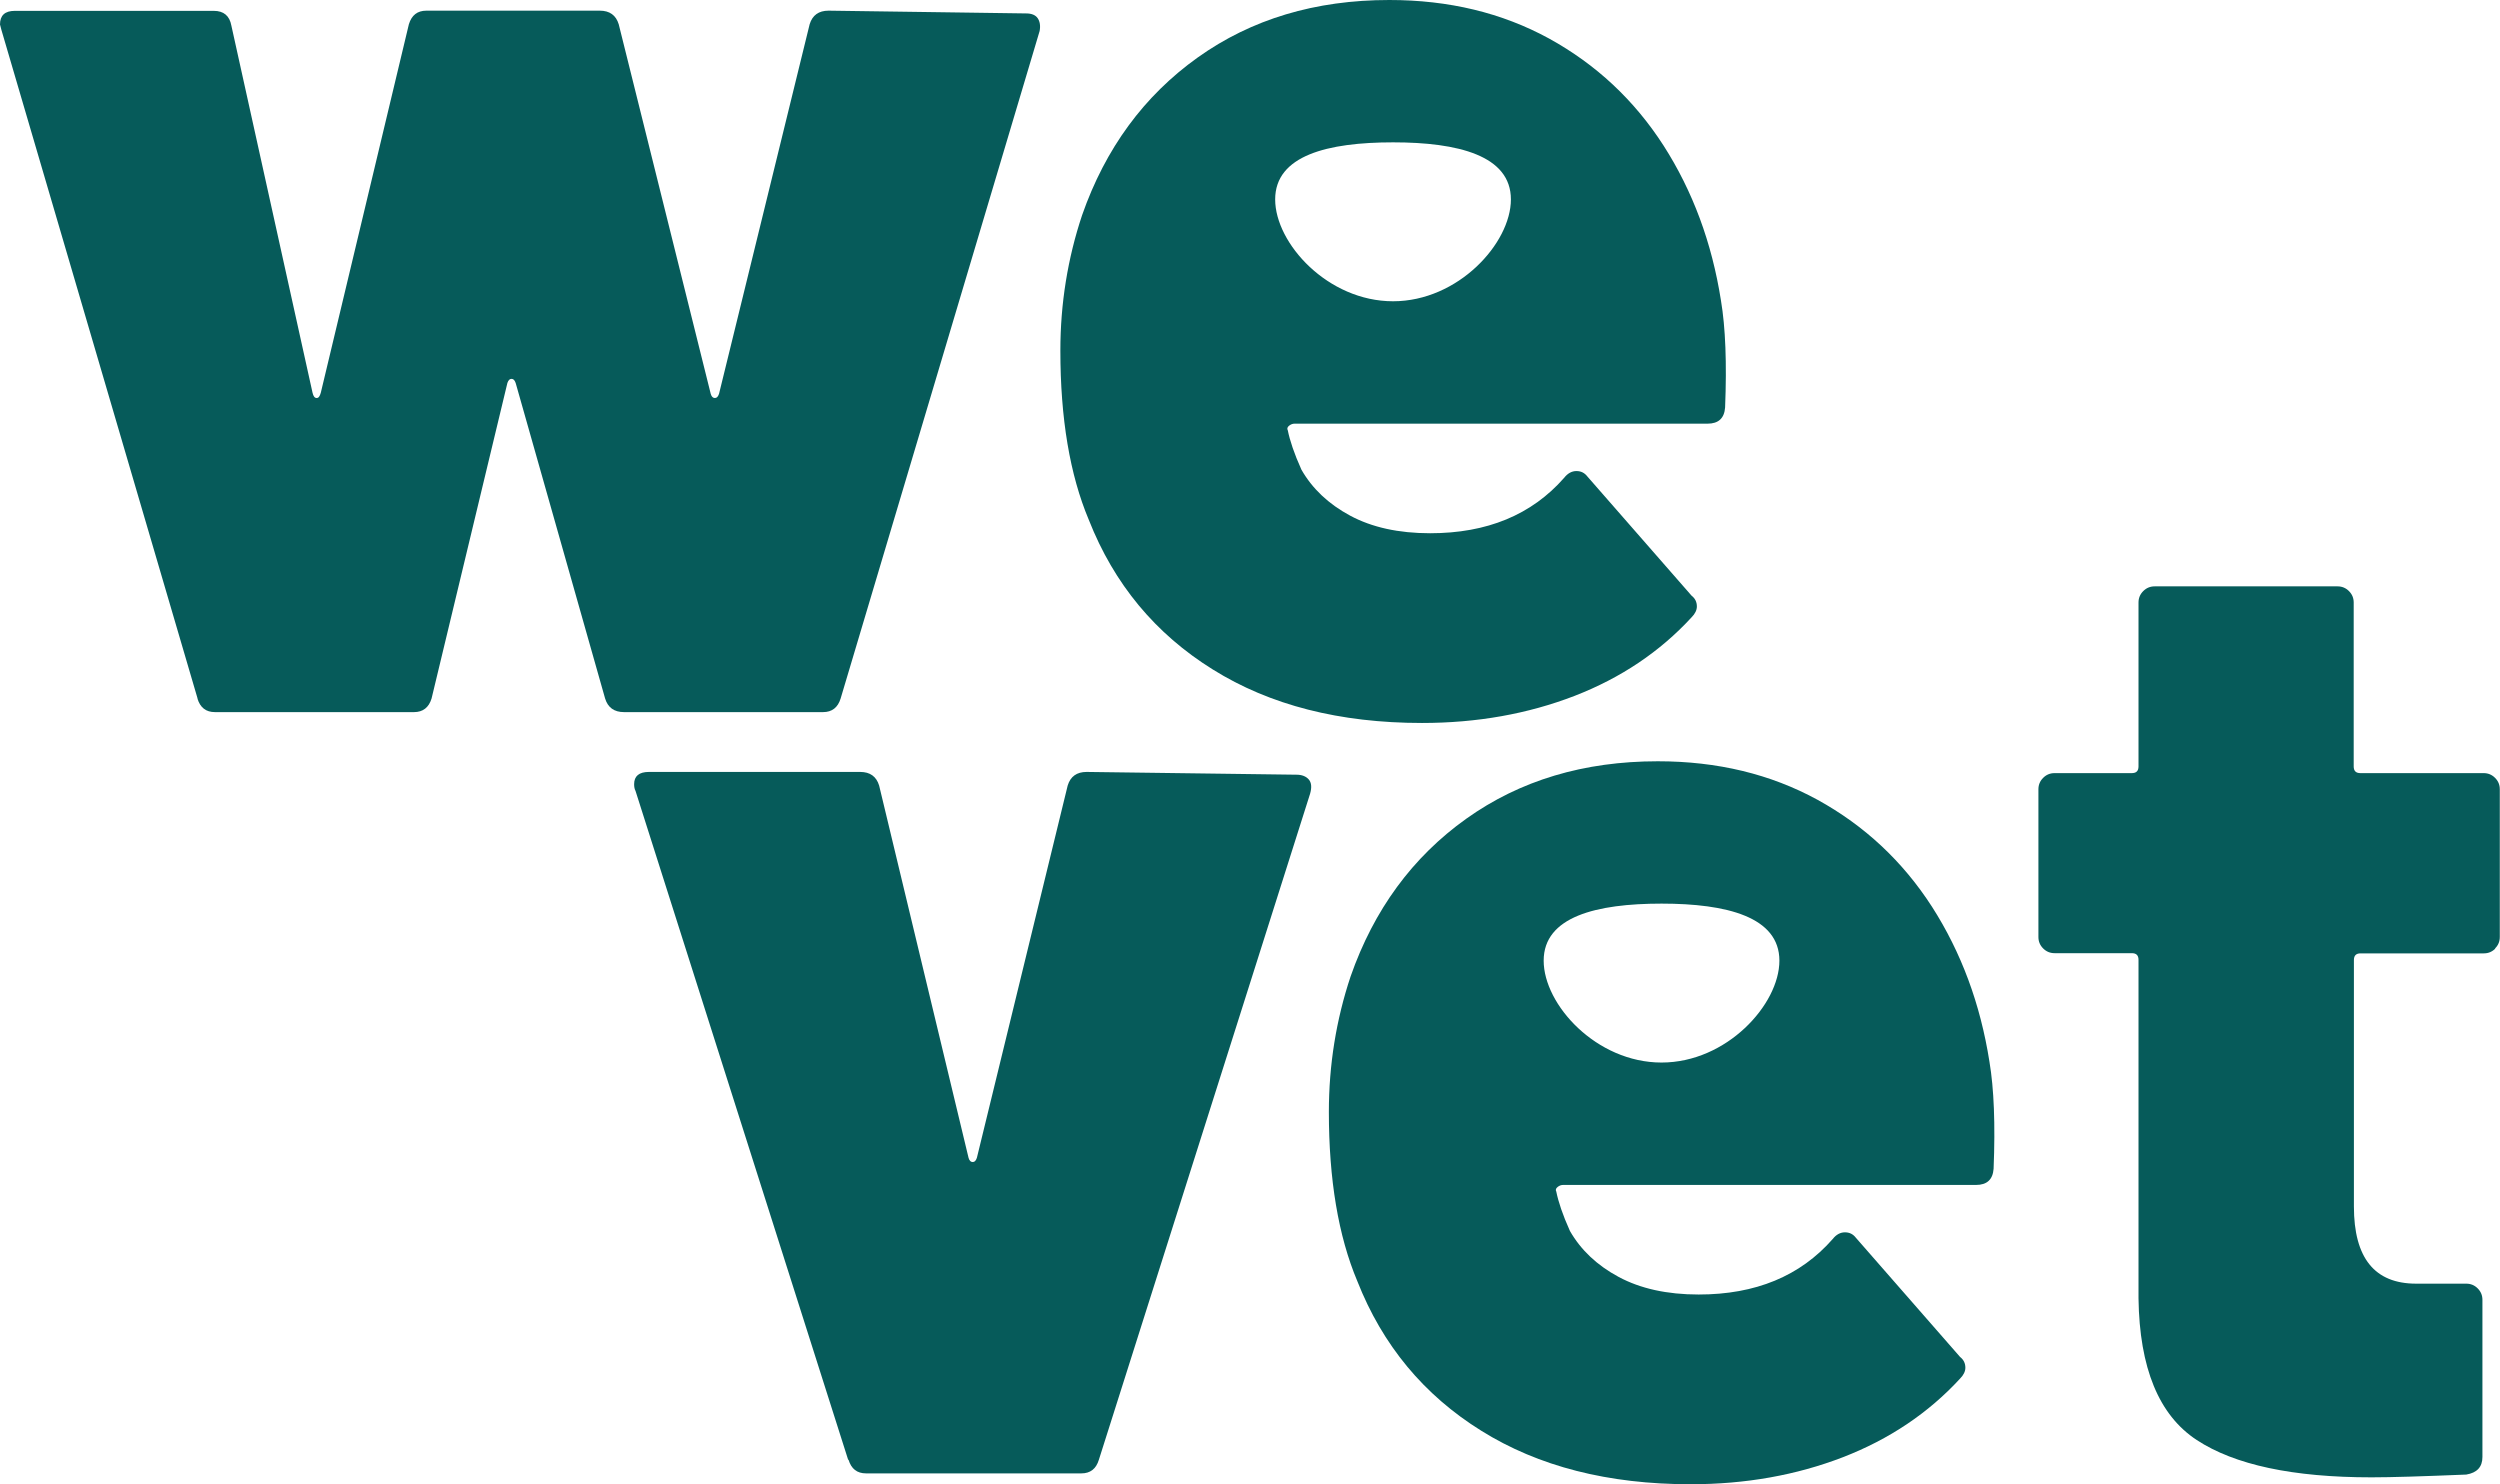
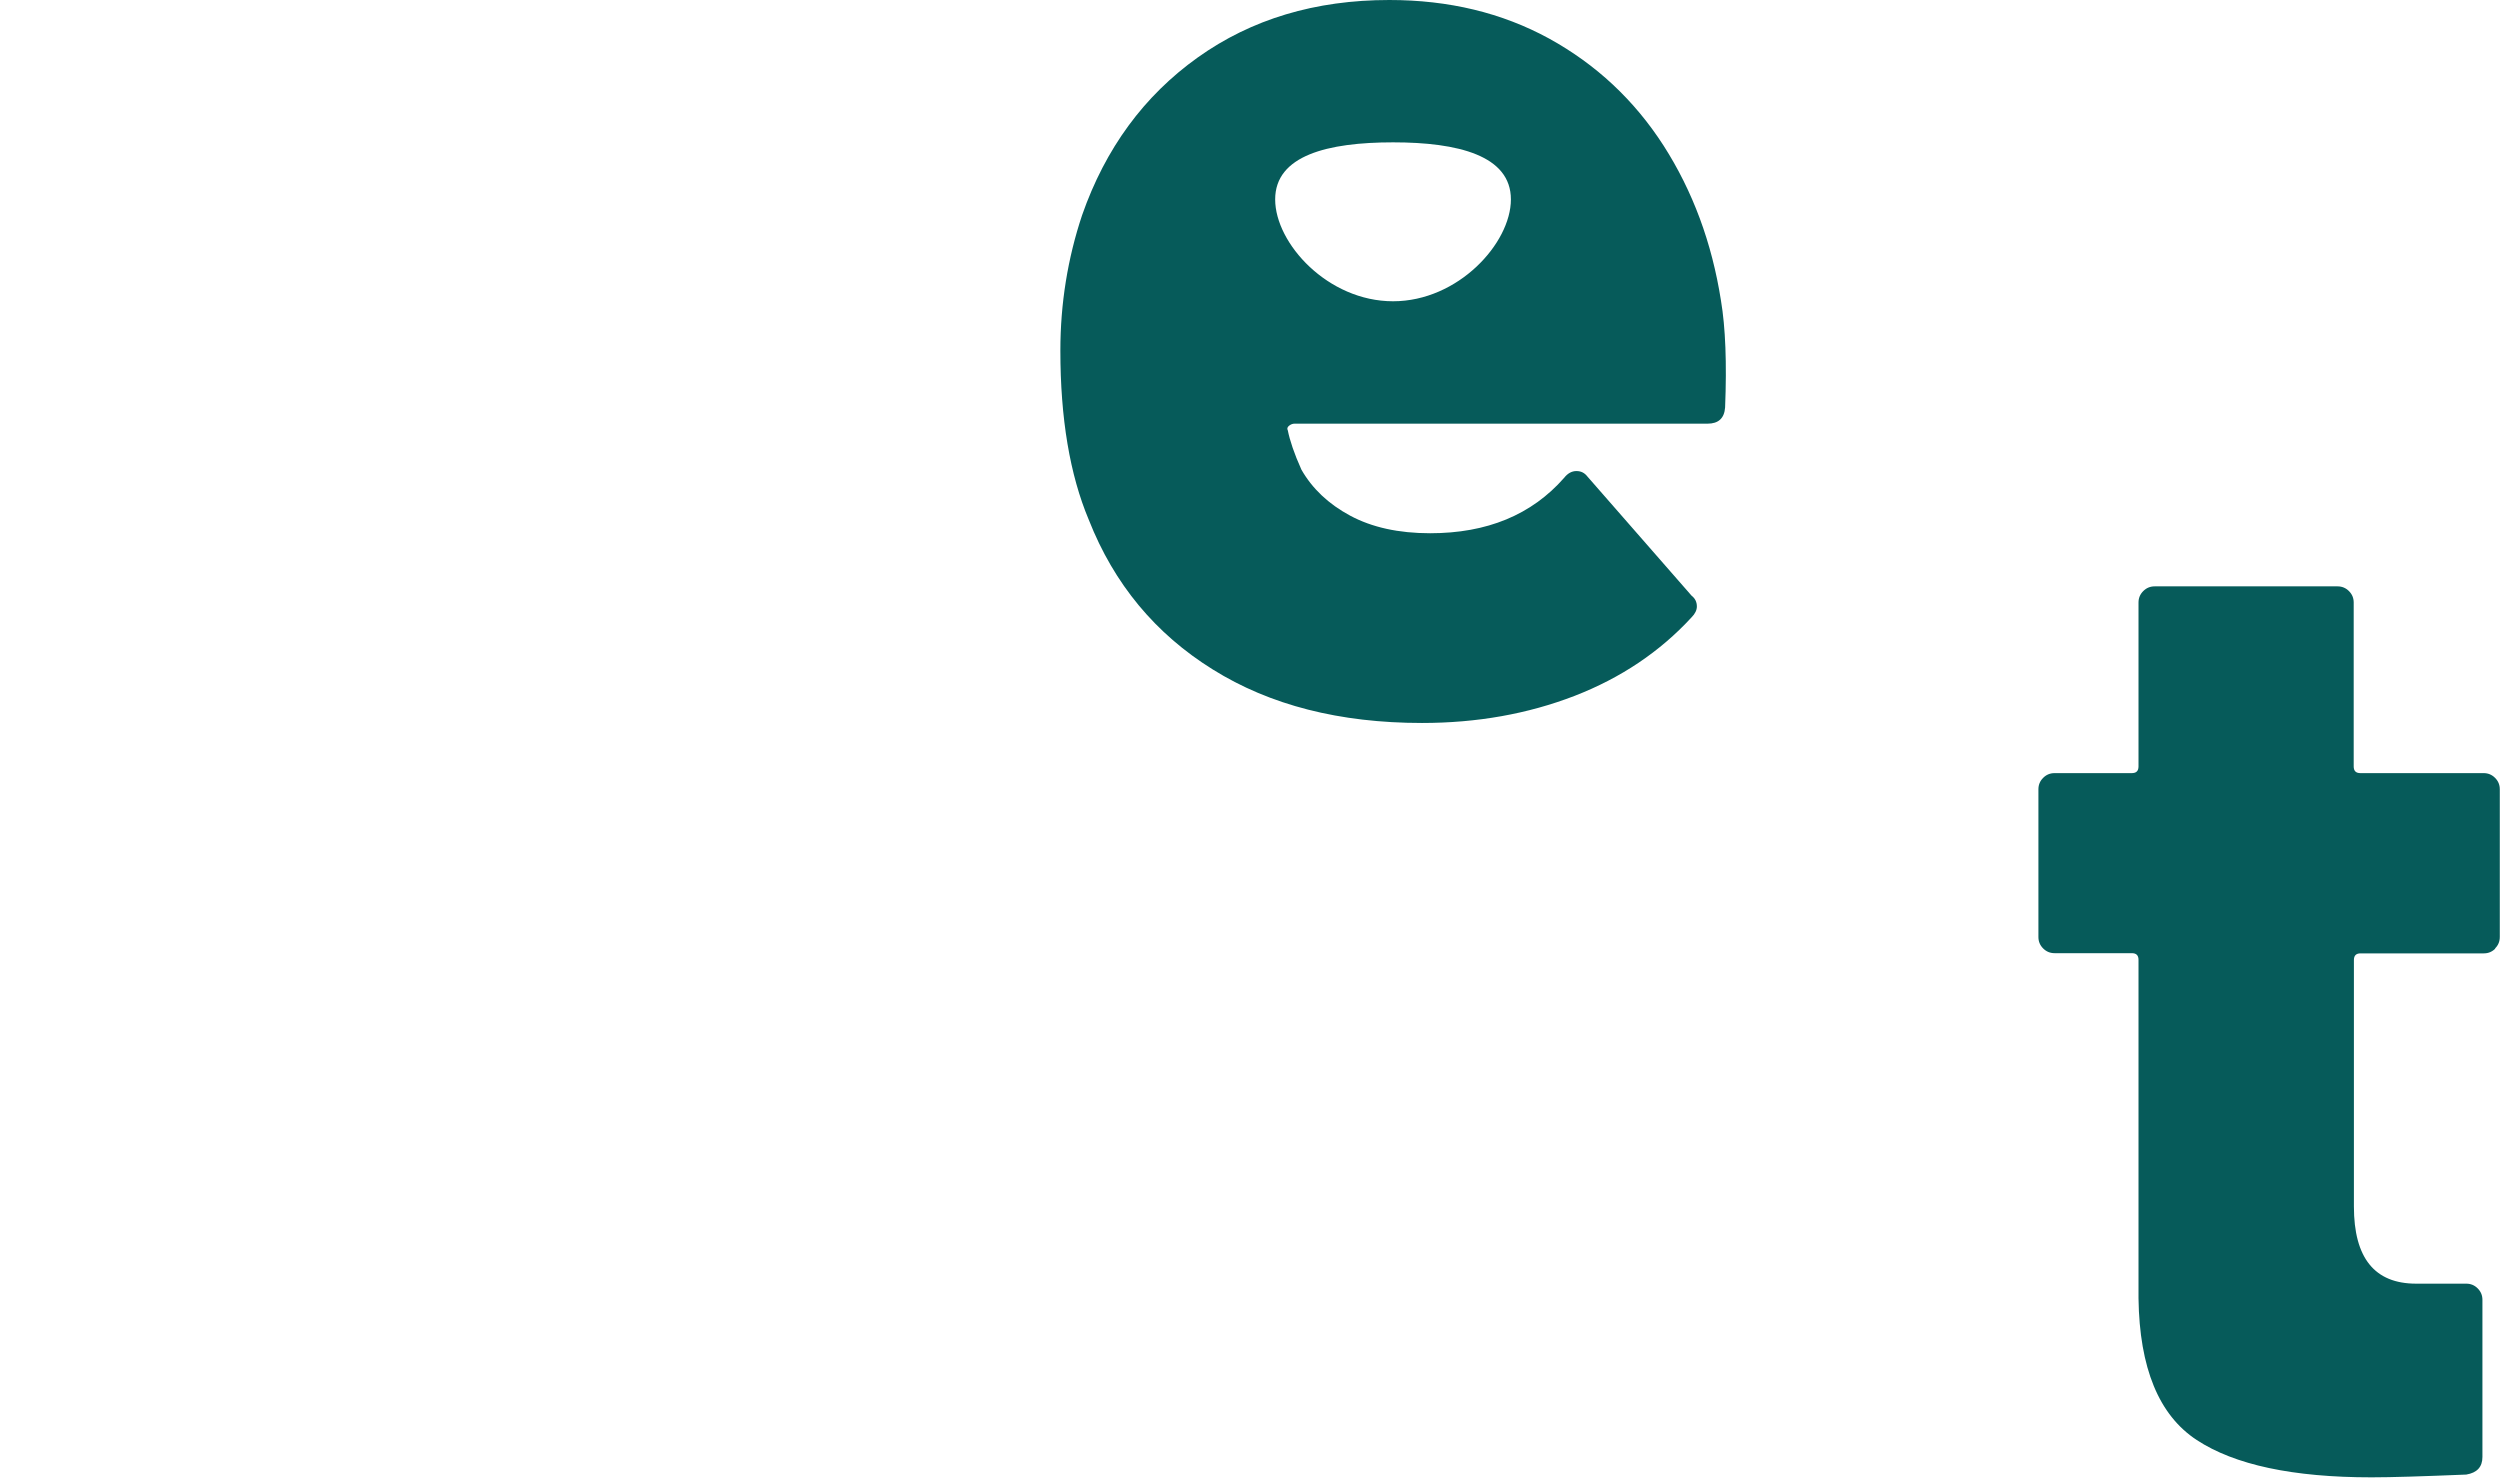
<svg xmlns="http://www.w3.org/2000/svg" id="Layer_2" viewBox="0 0 126.63 75.18">
  <defs>
    <style> .cls-1 { fill: #065b5a; } </style>
  </defs>
  <g id="Layer_1-2" data-name="Layer_1">
    <g>
-       <path class="cls-1" d="M10.01,35.39L.07,1.51l-.07-.27c0-.46.25-.69.75-.69h10.08c.5,0,.8.25.89.75l4.11,18.59c.04.18.11.27.21.27s.16-.09.21-.27L20.71,1.23c.14-.46.43-.69.89-.69h8.78c.5,0,.82.23.96.69l4.66,18.72c.04.14.11.21.21.21s.16-.07.21-.21L41.01,1.23c.14-.46.46-.69.96-.69l10.01.14c.27,0,.47.08.58.24.11.16.15.38.1.65l-10.08,33.81c-.14.46-.44.69-.89.69h-10.08c-.5,0-.82-.23-.96-.69l-4.53-15.98c-.05-.14-.11-.21-.21-.21s-.16.07-.21.21l-3.84,15.98c-.14.46-.44.69-.89.69h-10.08c-.46,0-.75-.23-.89-.69Z" />
-       <path class="cls-1" d="M42.96,73.94l-10.77-33.88c-.05-.09-.07-.21-.07-.34,0-.41.25-.62.75-.62h10.7c.5,0,.82.23.96.69l4.53,18.86c.04.14.11.21.21.21s.16-.07.21-.21l4.6-18.86c.14-.46.46-.69.96-.69l10.63.14c.27,0,.48.08.62.24.14.16.16.4.07.72l-10.7,33.74c-.14.46-.43.69-.89.69h-10.9c-.46,0-.75-.23-.89-.69Z" />
      <path class="cls-1" d="M126.39,48.05c-.16.16-.35.24-.58.24h-6.24c-.23,0-.34.11-.34.34v12.48c0,2.61,1.05,3.91,3.15,3.91h2.54c.23,0,.42.08.58.24.16.16.24.35.24.58v7.96c0,.5-.27.8-.82.89-2.19.09-3.8.14-4.8.14-3.98,0-6.93-.63-8.85-1.89-1.92-1.26-2.9-3.65-2.95-7.17v-17.15c0-.23-.11-.34-.34-.34h-3.91c-.23,0-.42-.08-.58-.24-.16-.16-.24-.35-.24-.58v-7.48c0-.23.08-.42.24-.58s.35-.24.58-.24h3.91c.23,0,.34-.11.34-.34v-8.3c0-.23.08-.42.24-.58s.35-.24.58-.24h9.26c.23,0,.42.08.58.24.16.16.24.35.24.58v8.3c0,.23.11.34.34.34h6.24c.23,0,.42.08.58.24.16.16.24.35.24.58v7.48c0,.23-.08.42-.24.58Z" />
      <path class="cls-1" d="M87.17,15.22c-.46-2.93-1.43-5.54-2.91-7.85-1.49-2.31-3.42-4.11-5.8-5.42-2.38-1.3-5.07-1.95-8.09-1.95-3.75,0-6.98.97-9.7,2.91-2.72,1.94-4.68,4.61-5.86,7.99-.73,2.19-1.1,4.48-1.1,6.86,0,3.43.48,6.29,1.44,8.57,1.28,3.25,3.37,5.77,6.28,7.58,2.9,1.81,6.43,2.71,10.6,2.71,2.79,0,5.36-.46,7.72-1.37,2.35-.91,4.33-2.24,5.93-3.98.18-.18.27-.37.27-.55,0-.23-.09-.41-.27-.55l-5.28-6.04c-.14-.18-.32-.27-.55-.27s-.44.11-.62.34c-1.65,1.88-3.91,2.81-6.79,2.81-1.6,0-2.95-.3-4.05-.89-1.1-.59-1.92-1.37-2.47-2.33-.37-.82-.59-1.49-.69-1.99-.05-.09-.02-.17.07-.24.09-.07.18-.1.27-.1h20.92c.55,0,.85-.27.89-.82.09-2.24.02-4.05-.21-5.42ZM70.56,15.26c-3.3,0-5.97-2.93-5.97-5.16s2.67-2.89,5.97-2.89,5.97.67,5.97,2.89-2.67,5.16-5.97,5.16Z" />
-       <path class="cls-1" d="M100.77,53.78c-.46-2.93-1.43-5.54-2.91-7.85-1.49-2.31-3.42-4.11-5.8-5.42-2.38-1.3-5.07-1.95-8.09-1.95-3.75,0-6.98.97-9.7,2.91-2.72,1.94-4.68,4.61-5.86,7.99-.73,2.19-1.1,4.48-1.1,6.86,0,3.43.48,6.29,1.44,8.57,1.28,3.25,3.37,5.77,6.28,7.58,2.9,1.81,6.43,2.71,10.6,2.71,2.79,0,5.36-.46,7.72-1.37,2.35-.91,4.33-2.24,5.93-3.98.18-.18.27-.37.27-.55,0-.23-.09-.41-.27-.55l-5.28-6.04c-.14-.18-.32-.27-.55-.27s-.44.11-.62.34c-1.65,1.88-3.91,2.81-6.79,2.81-1.6,0-2.95-.3-4.05-.89-1.1-.59-1.92-1.37-2.47-2.33-.37-.82-.59-1.49-.69-1.99-.05-.09-.02-.17.07-.24.09-.07.18-.1.27-.1h20.92c.55,0,.85-.27.89-.82.09-2.24.02-4.05-.21-5.42ZM84.16,53.82c-3.3,0-5.97-2.93-5.97-5.16s2.67-2.89,5.97-2.89,5.97.67,5.97,2.89-2.67,5.16-5.97,5.16Z" />
    </g>
  </g>
</svg>